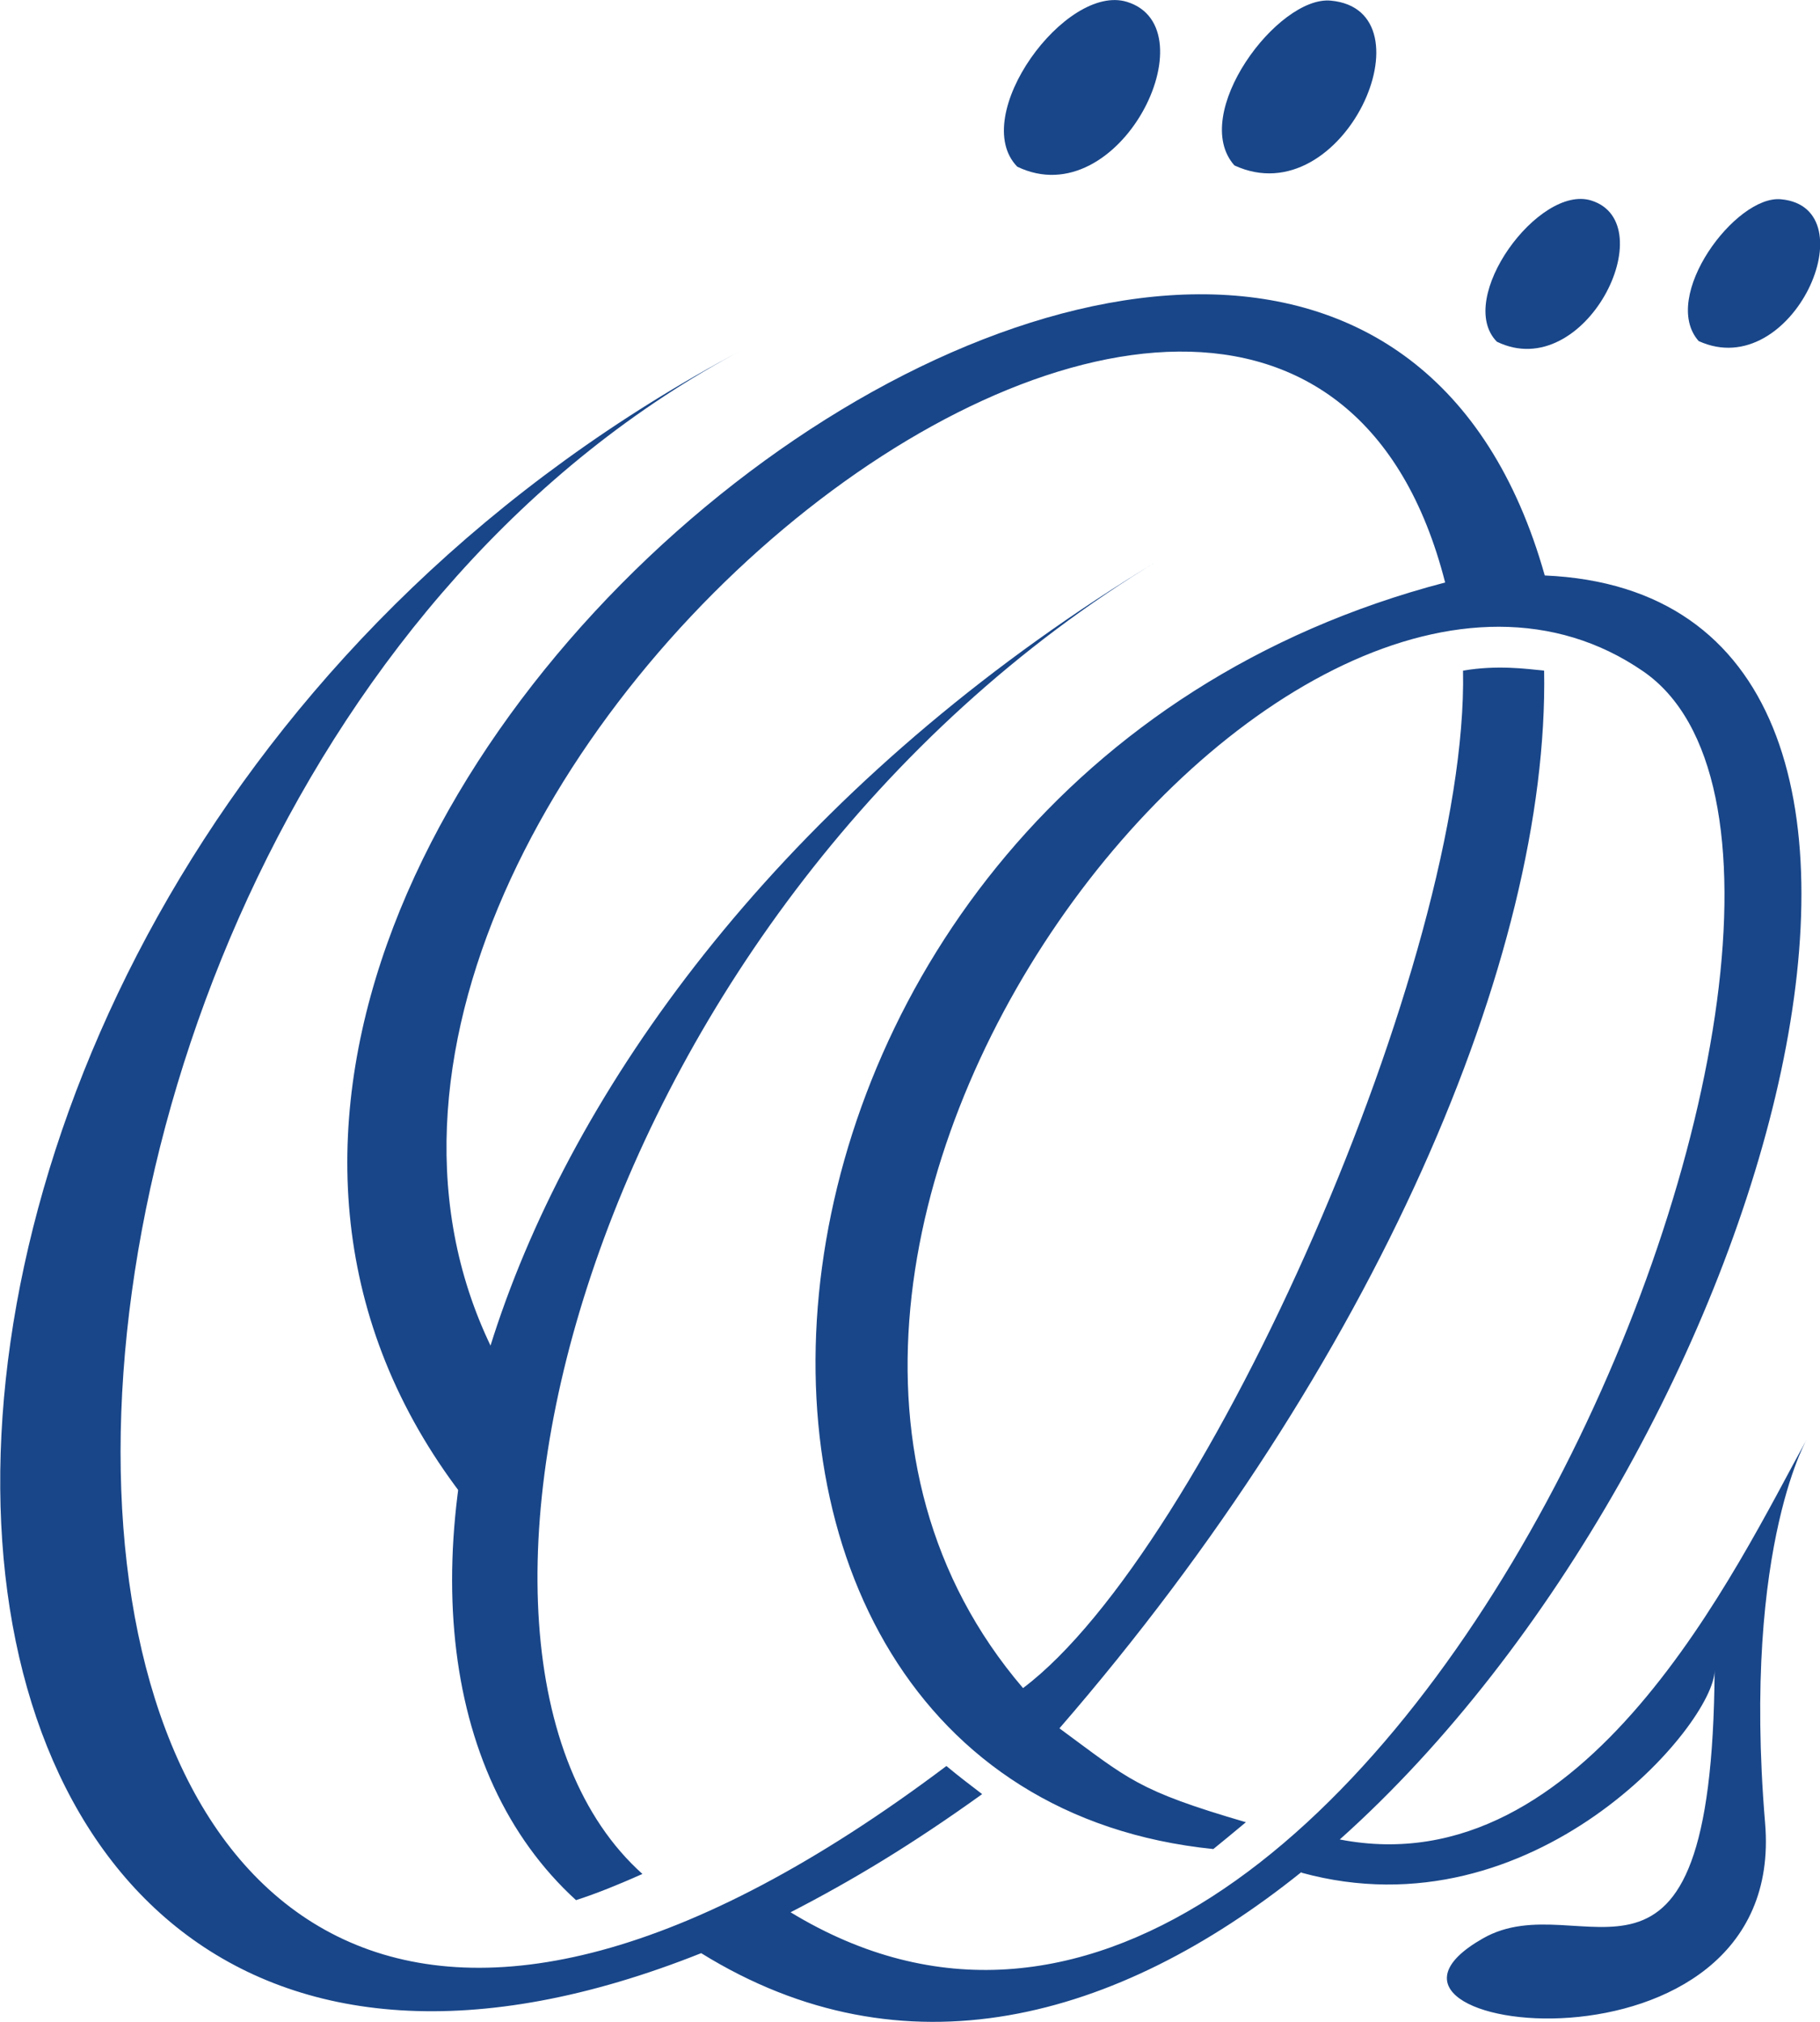
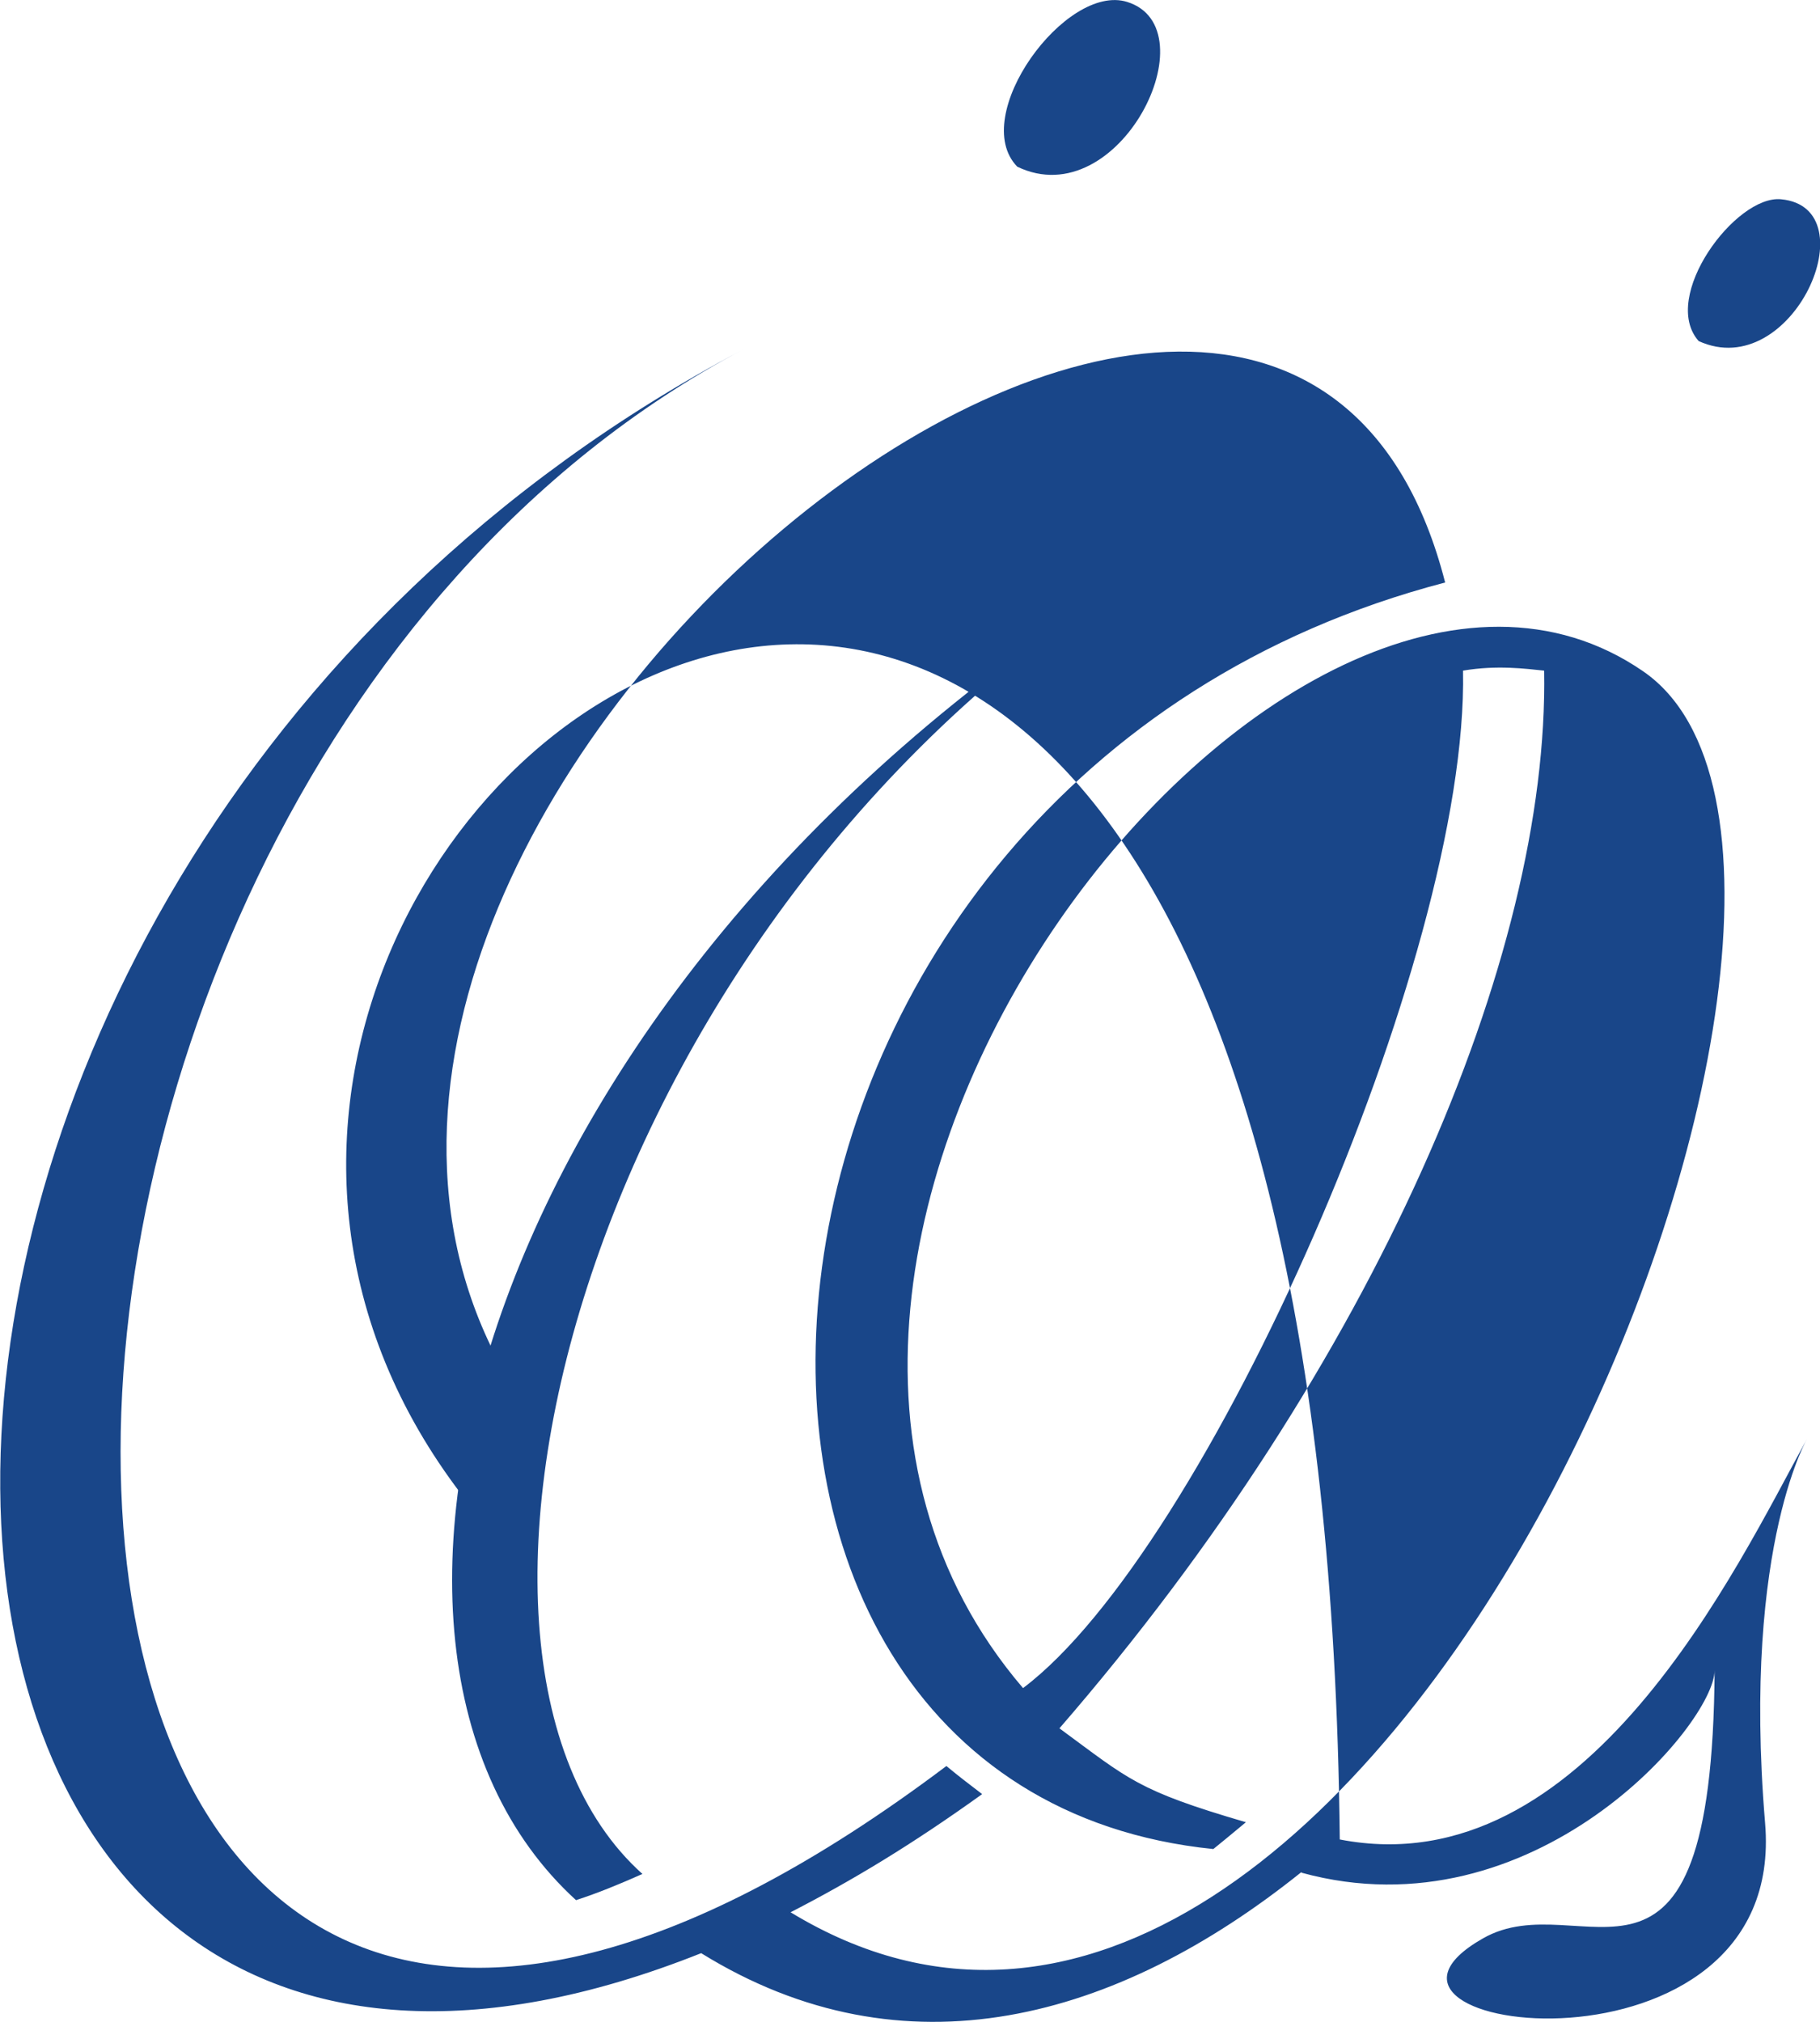
<svg xmlns="http://www.w3.org/2000/svg" viewBox="0 0 285 316.6">
  <style>.a{fill:#194689;}</style>
-   <path d="M249.2 31.4c-8.2-2.6-21.4 15.4-14.8 22.1C248.2 60.2 260.6 35 249.2 31.4z" class="a" />
  <path d="M278.9 31.2c-7.1-0.7-19 15.3-12.9 22.2C280.7 60.1 292.8 32.5 278.9 31.2z" class="a" />
  <path d="M176.5 0.3c-9.6-3-24.9 17.9-17.2 25.8C175.3 33.8 189.7 4.4 176.5 0.3z" class="a" />
-   <path d="M193.3 25.9c-7.1-8 6.8-26.6 15.1-25.8C224.6 1.6 210.4 33.8 193.3 25.9z" class="a" />
  <path d="M181.3 87.8C75.8 151.6 46.8 257.9 90.2 297.5c3.4-1.1 6.8-2.5 10.4-4.1C61.8 258.6 92.9 141.3 181.3 87.8z" class="a" />
-   <path d="M209.8 288c67.4-60.2 106.2-194.7 32.1-197.9C206.5-35.3-18.9 136.4 78.7 241.6c0-0.1 0-0.2 0-0.3 0-7.4 0.7-15.1 2.3-23.1C24.7 129.9 199.9-12.1 226.3 91.2 108.1 122.1 96.4 280 190 289.5c1.5-1.2 2.8-2.3 5.1-4.2 -17.1-5-18.3-6.7-29.2-14.7 49.4-57 76.7-120.9 75.9-165.6 -2.9-0.3-7.4-0.9-12.7 0 0.9 45-40.3 137.8-68.9 159.3 -59.3-69.3 41.6-197.4 97.1-159.2 46.4 31.9-42.1 249.9-133.5 194.3 9.7-5 19-10.6 30-18.5 -2.6-2-3.3-2.5-5.6-4.4C-15.6 399.8-21.1 127.4 116.4 54.7c-159.2 84.2-148.9 307.8-6.6 251.1 31.8 19.7 65.1 10.5 94-12.7 0 0 0 0 0 0.1 36.4 10 64.7-23.3 64.7-31.7 -0.4 58.4-20.8 33.1-36.3 42 -26.2 14.9 47.8 24.2 44.2-18.1 -3.7-44.3 7.3-61.3 6.5-60C272 245.2 248.4 295.5 209.8 288z" class="a" />
+   <path d="M209.8 288C206.5-35.3-18.9 136.4 78.7 241.6c0-0.1 0-0.2 0-0.3 0-7.4 0.7-15.1 2.3-23.1C24.7 129.9 199.9-12.1 226.3 91.2 108.1 122.1 96.4 280 190 289.5c1.5-1.2 2.8-2.3 5.1-4.2 -17.1-5-18.3-6.7-29.2-14.7 49.4-57 76.7-120.9 75.9-165.6 -2.9-0.3-7.4-0.9-12.7 0 0.9 45-40.3 137.8-68.9 159.3 -59.3-69.3 41.6-197.4 97.1-159.2 46.4 31.9-42.1 249.9-133.5 194.3 9.7-5 19-10.6 30-18.5 -2.6-2-3.3-2.5-5.6-4.4C-15.6 399.8-21.1 127.4 116.4 54.7c-159.2 84.2-148.9 307.8-6.6 251.1 31.8 19.7 65.1 10.5 94-12.7 0 0 0 0 0 0.1 36.4 10 64.7-23.3 64.7-31.7 -0.4 58.4-20.8 33.1-36.3 42 -26.2 14.9 47.8 24.2 44.2-18.1 -3.7-44.3 7.3-61.3 6.5-60C272 245.2 248.4 295.5 209.8 288z" class="a" />
</svg>